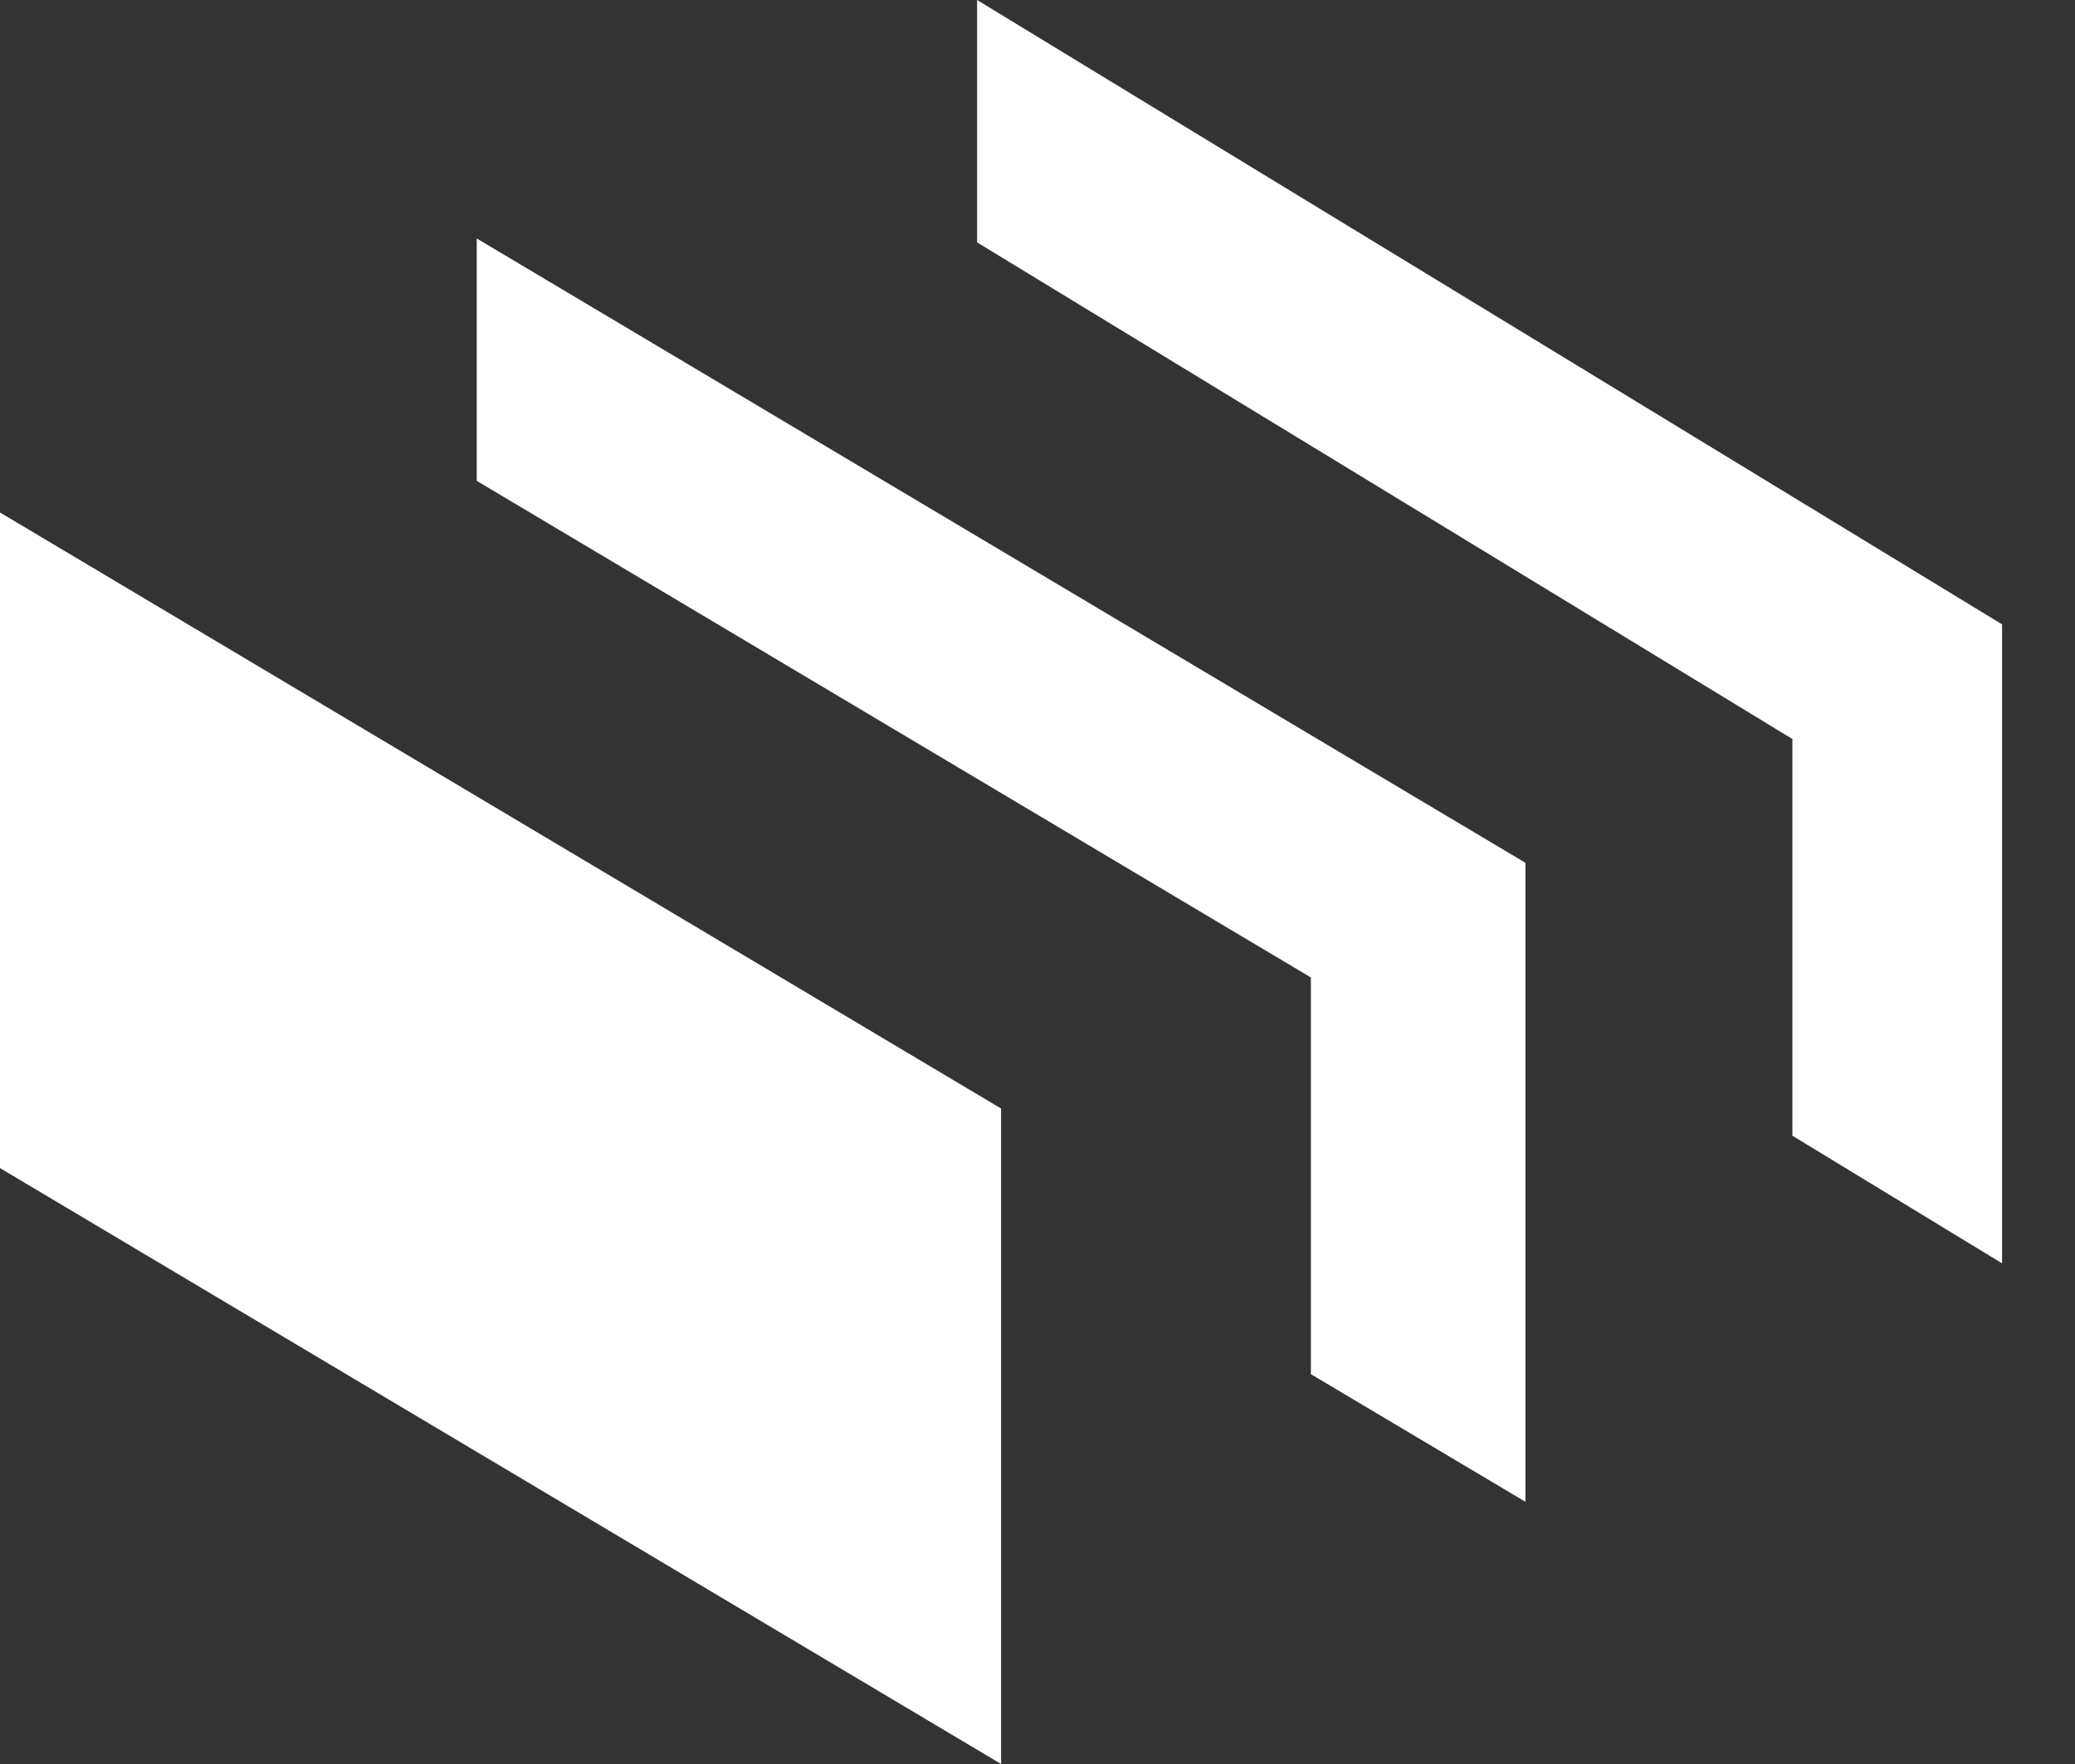
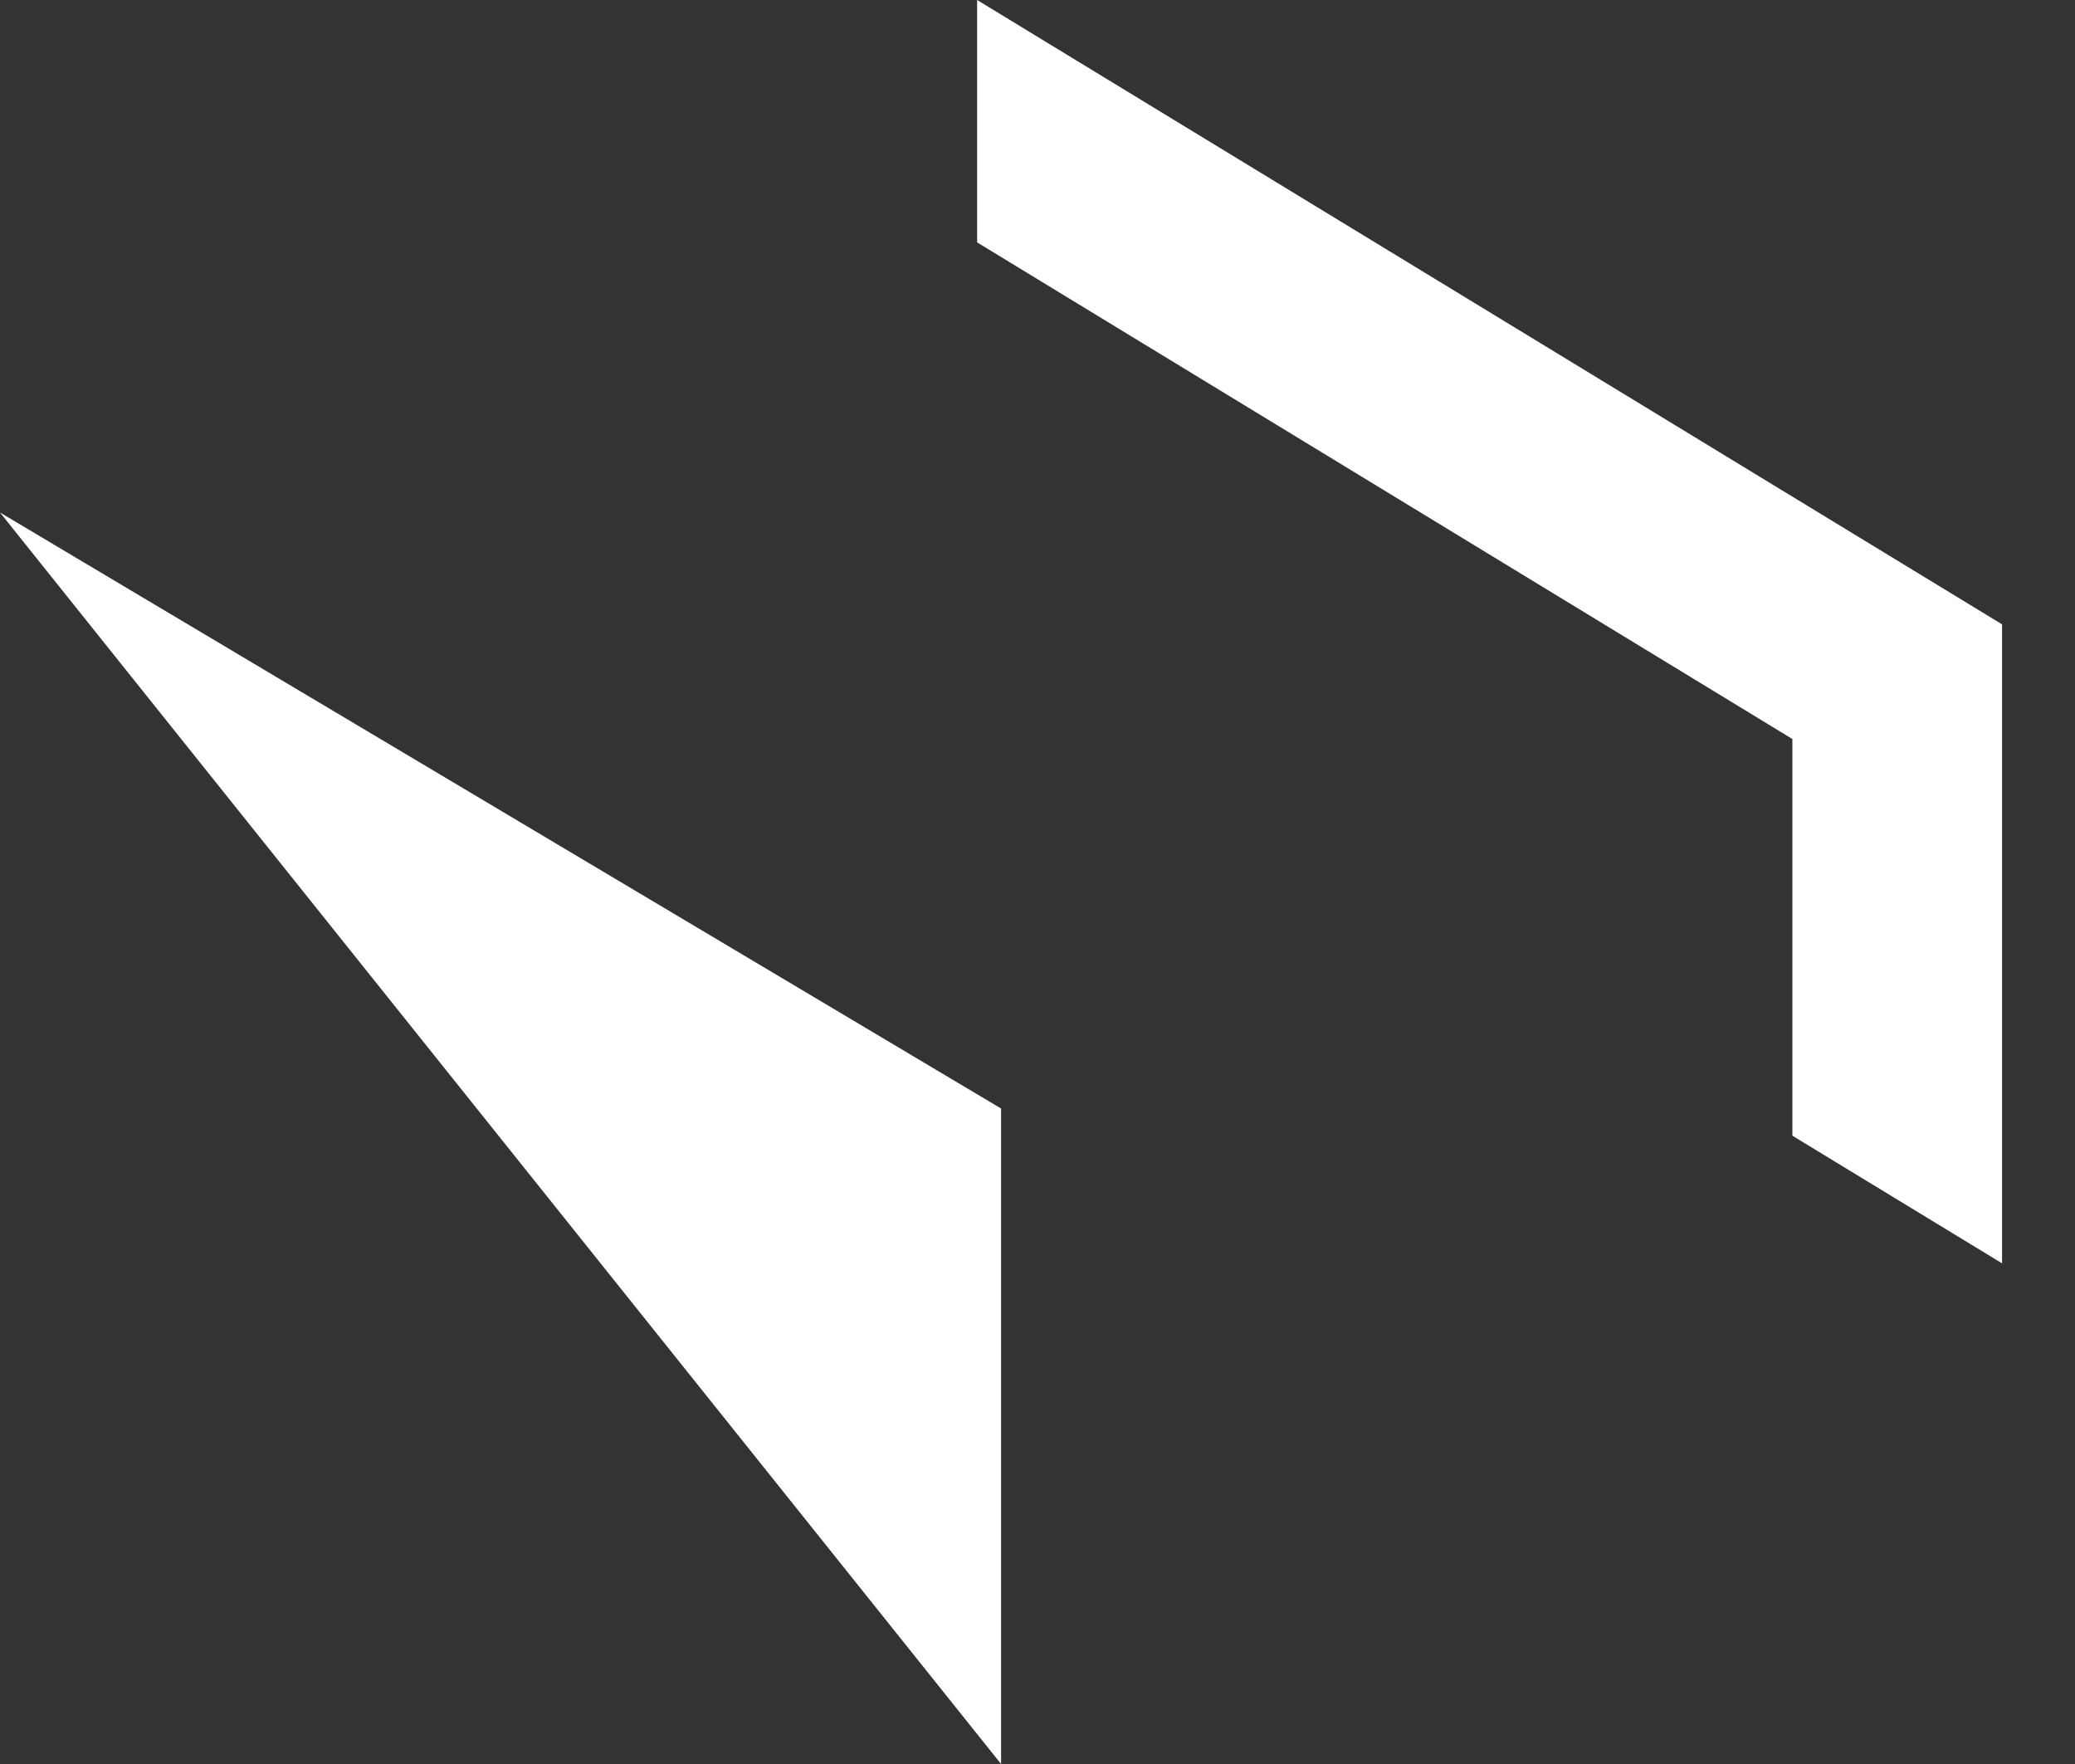
<svg xmlns="http://www.w3.org/2000/svg" width="20" height="17" viewBox="0 0 20 17" fill="none">
  <rect x="0" y="0" width="20" height="17" fill="#333333" stroke="none" />
-   <path d="M9.649 10.683L0 4.939V11.257L9.649 17V10.683Z" fill="white" />
-   <path fill-rule="evenodd" clip-rule="evenodd" d="M4.595 2.298L14.703 8.315V14.473L12.635 13.243V9.42L4.595 4.634V2.298Z" fill="white" />
+   <path d="M9.649 10.683L0 4.939L9.649 17V10.683Z" fill="white" />
  <path fill-rule="evenodd" clip-rule="evenodd" d="M9.418 0L19.297 6.017V12.175L17.276 10.945V7.122L9.418 2.336V0Z" fill="white" />
</svg>